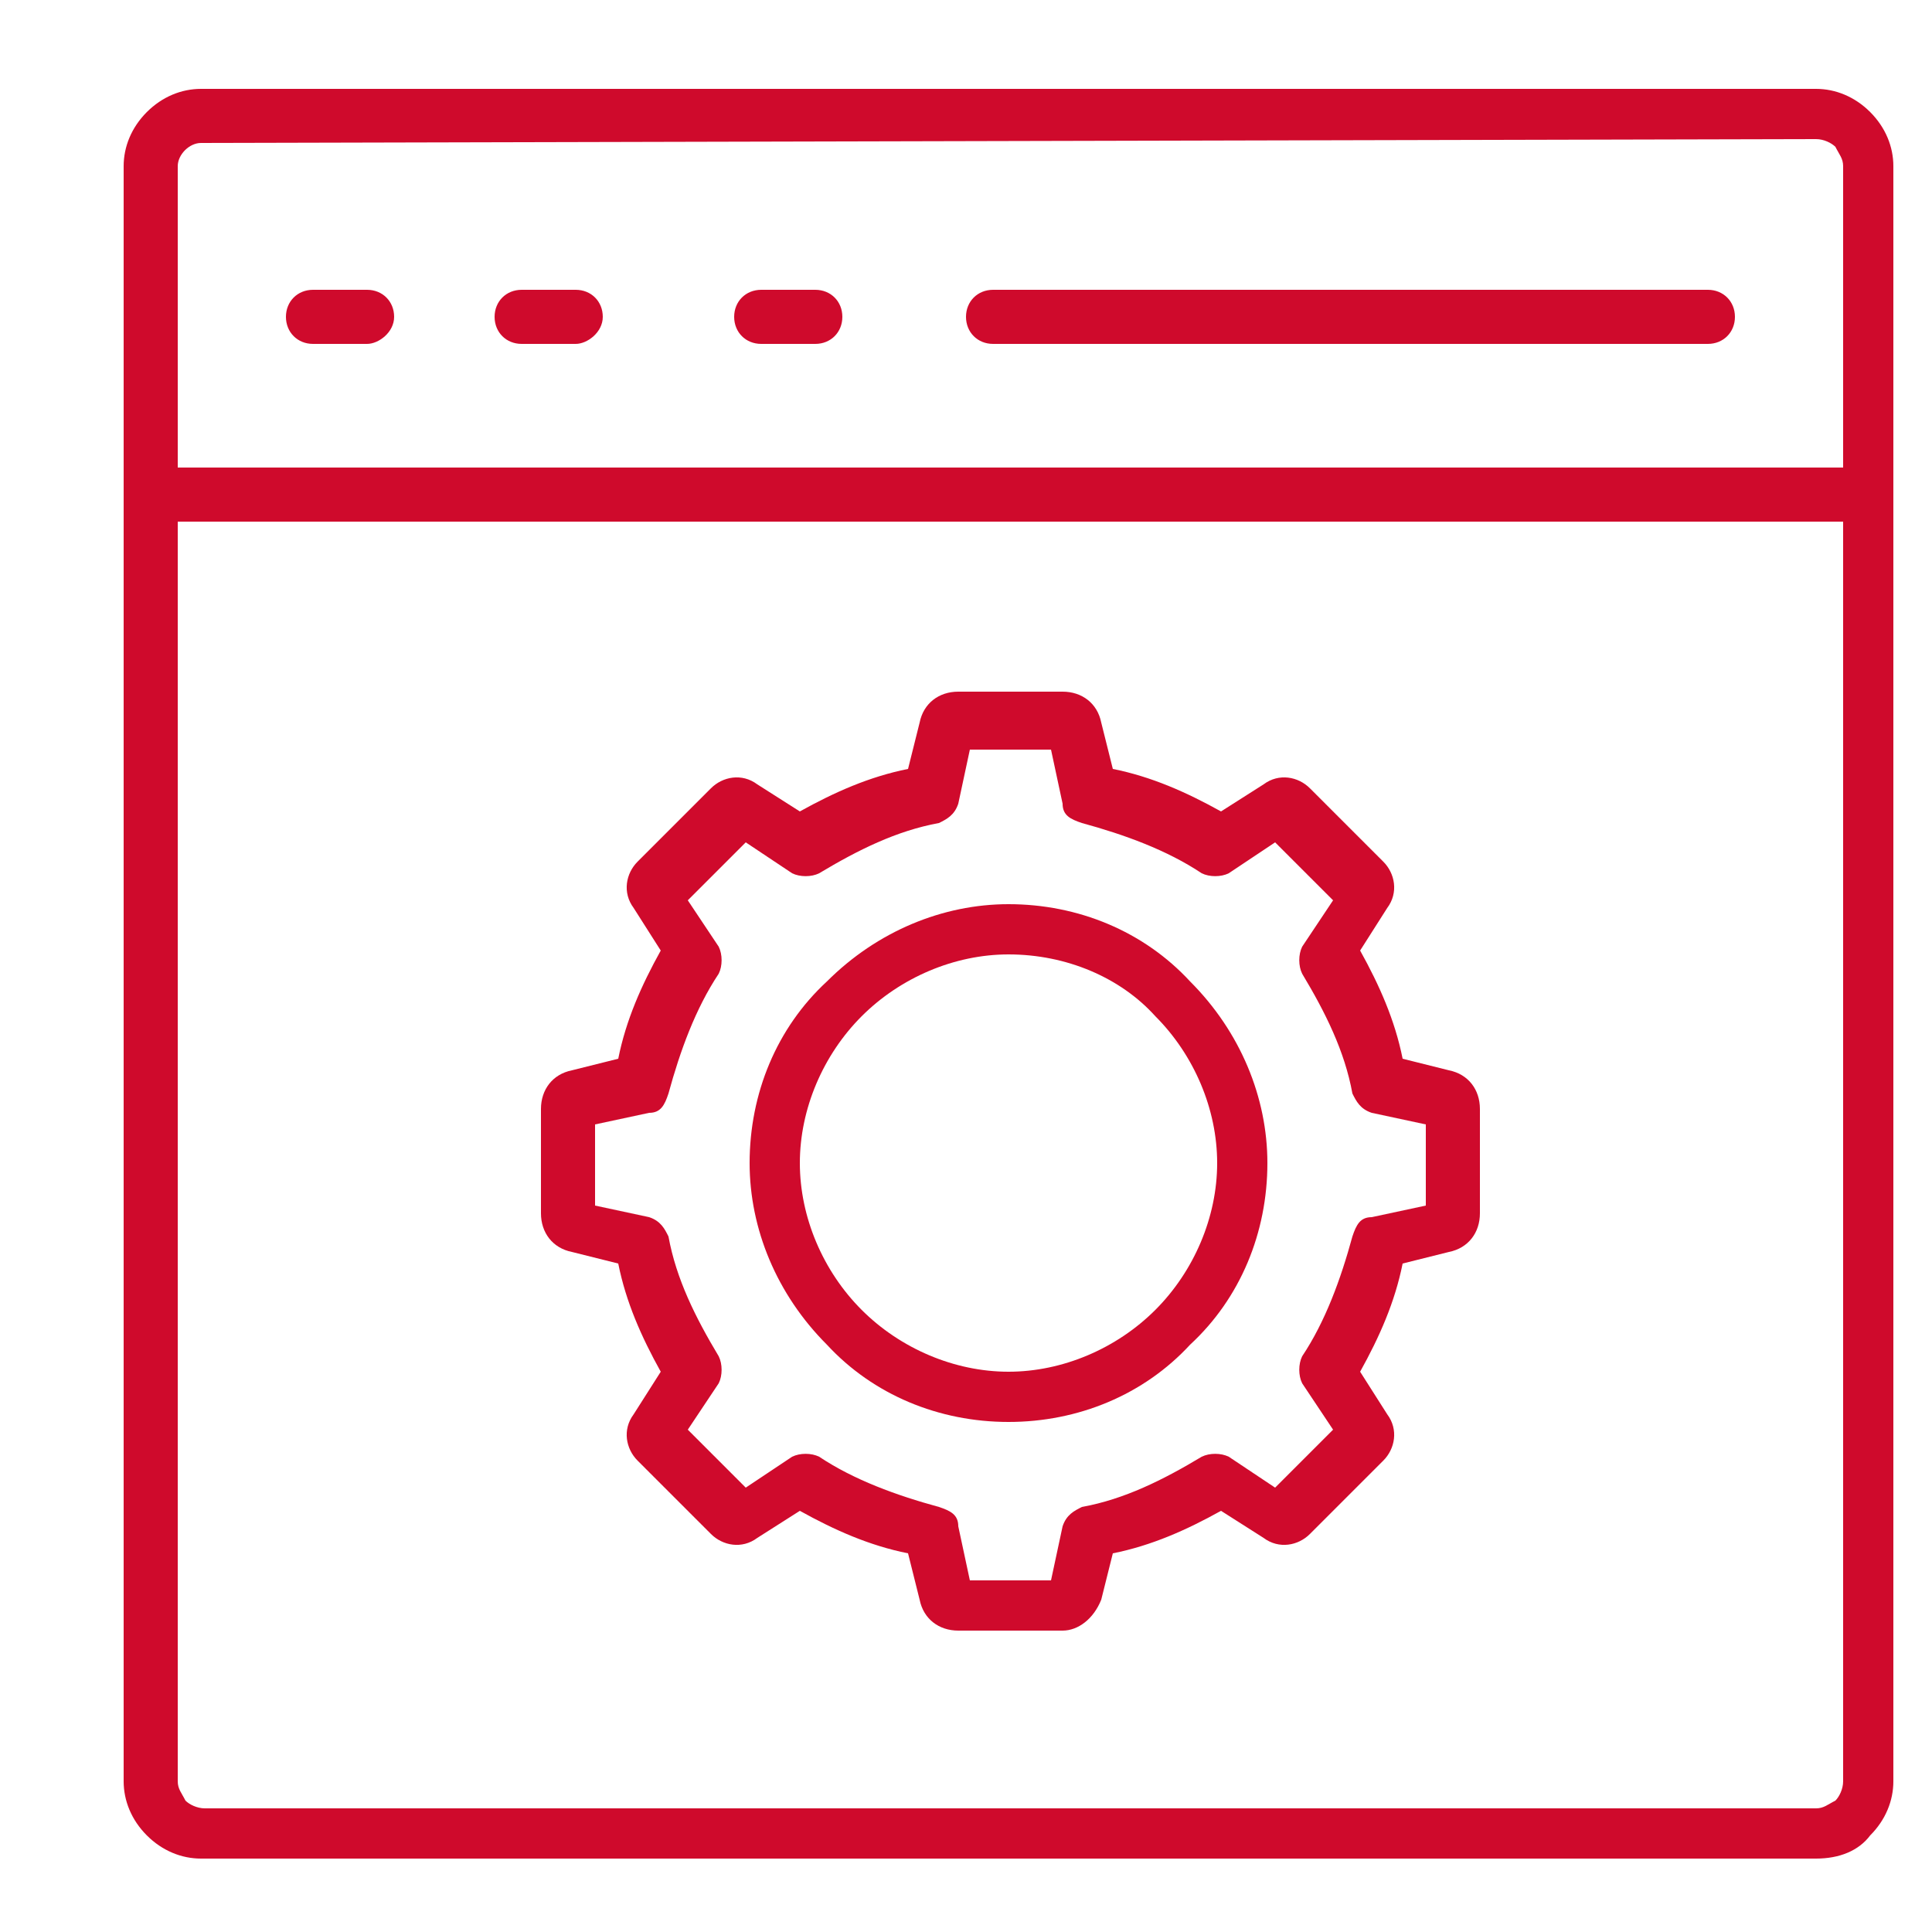
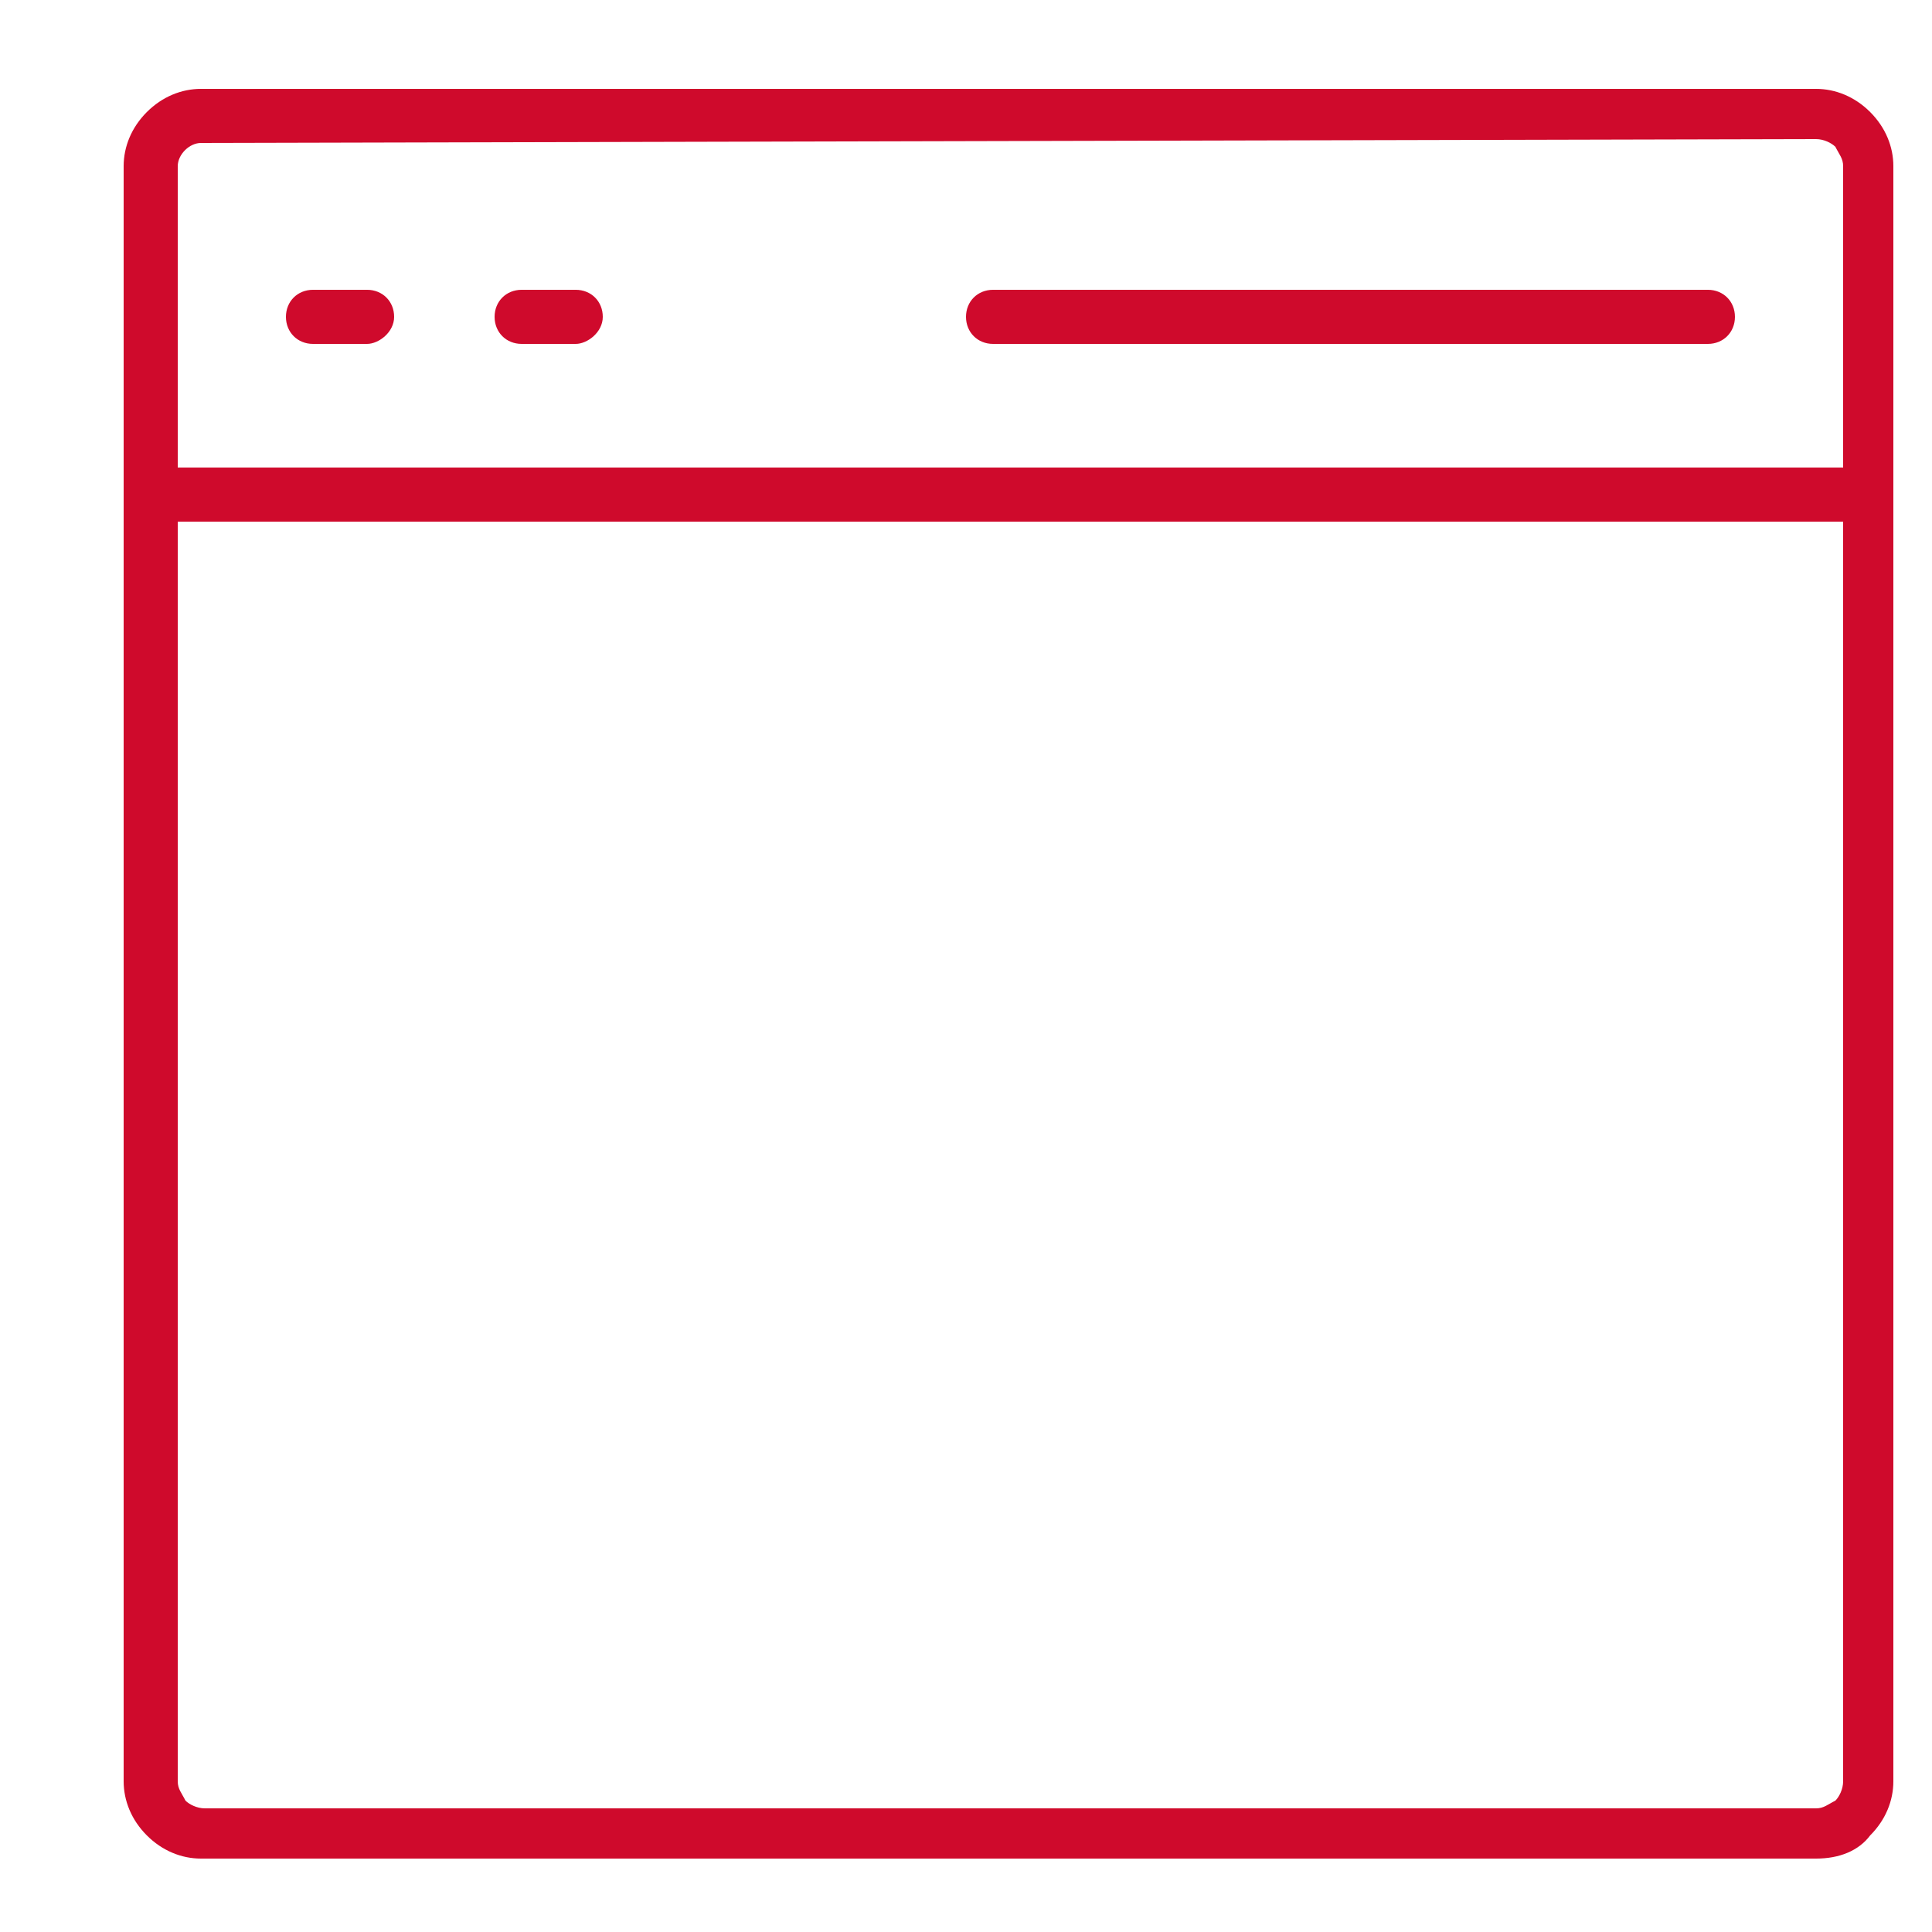
<svg xmlns="http://www.w3.org/2000/svg" id="Layer_1" x="0px" y="0px" viewBox="0 0 50 50" style="enable-background:new 0 0 50 50;" xml:space="preserve">
  <style type="text/css"> .st0{fill:#CF0A2C;} </style>
  <g>
    <path class="st0" d="M47,48.1H5.2c-0.5,0-1-0.2-1.4-0.6c-0.4-0.4-0.6-0.9-0.6-1.4V4.3c0-0.5,0.2-1,0.6-1.4c0.4-0.4,0.9-0.6,1.4-0.6 H47c0.5,0,1,0.2,1.4,0.6C48.8,3.3,49,3.8,49,4.3v41.8c0,0.5-0.2,1-0.6,1.4C48.1,47.9,47.6,48.1,47,48.1z M5.2,3.7 C4.9,3.7,4.6,4,4.6,4.3v41.8c0,0.2,0.1,0.3,0.2,0.5c0.1,0.1,0.3,0.2,0.5,0.2H47c0.2,0,0.3-0.1,0.5-0.2c0.1-0.1,0.2-0.3,0.2-0.5V4.3 c0-0.2-0.1-0.3-0.2-0.5c-0.1-0.1-0.3-0.2-0.5-0.2L5.2,3.7z" />
    <path class="st0" d="M48.3,13.5H3.9c-0.4,0-0.7-0.3-0.7-0.7s0.3-0.7,0.7-0.7h44.4c0.4,0,0.7,0.3,0.7,0.7 C49,13.2,48.7,13.5,48.3,13.5z" />
    <path class="st0" d="M9.5,8.9H8.1c-0.4,0-0.7-0.3-0.7-0.7s0.3-0.7,0.7-0.7h1.4c0.4,0,0.7,0.3,0.7,0.7S9.8,8.9,9.5,8.9z" />
    <path class="st0" d="M14.9,8.9h-1.4c-0.4,0-0.7-0.3-0.7-0.7s0.3-0.7,0.7-0.7h1.4c0.4,0,0.7,0.3,0.7,0.7S15.2,8.9,14.9,8.9z" />
-     <path class="st0" d="M21.1,8.9h-1.4c-0.4,0-0.7-0.3-0.7-0.7s0.3-0.7,0.7-0.7h1.4c0.4,0,0.7,0.3,0.7,0.7S21.5,8.9,21.1,8.9z" />
    <path class="st0" d="M44.2,8.9H25.7c-0.4,0-0.7-0.3-0.7-0.7s0.3-0.7,0.7-0.7h18.5c0.4,0,0.7,0.3,0.7,0.7S44.6,8.9,44.2,8.9z" />
-     <path class="st0" d="M27.5,42.2h-2.7c-0.5,0-0.9-0.3-1-0.8l-0.3-1.2h0c-1-0.2-1.9-0.6-2.8-1.1l-1.1,0.7c-0.4,0.3-0.9,0.2-1.2-0.1 l-1.9-1.9c-0.3-0.3-0.4-0.8-0.1-1.2l0.7-1.1l0,0c-0.5-0.9-0.9-1.8-1.1-2.8l-1.2-0.3l0,0c-0.5-0.1-0.8-0.5-0.8-1v-2.7 c0-0.5,0.3-0.9,0.8-1l1.2-0.3c0.2-1,0.6-1.9,1.1-2.8l-0.7-1.1c-0.3-0.4-0.2-0.9,0.1-1.2l1.9-1.9l0,0c0.3-0.3,0.8-0.4,1.2-0.1 l1.1,0.7c0.9-0.5,1.8-0.9,2.8-1.1l0.3-1.2c0.1-0.5,0.5-0.8,1-0.8h2.7c0.5,0,0.9,0.3,1,0.8l0.3,1.2c1,0.2,1.9,0.6,2.8,1.1l1.1-0.7 c0.4-0.3,0.9-0.2,1.2,0.1l1.9,1.9v0c0.3,0.3,0.4,0.8,0.1,1.2l-0.7,1.1c0.5,0.9,0.9,1.8,1.1,2.8l1.2,0.3h0c0.5,0.1,0.8,0.5,0.8,1 v2.7v0c0,0.5-0.3,0.9-0.8,1l-1.2,0.3v0c-0.2,1-0.6,1.9-1.1,2.8l0.7,1.1v0c0.3,0.4,0.2,0.9-0.1,1.2l-1.9,1.9 c-0.3,0.3-0.8,0.4-1.2,0.1l-1.1-0.7h0c-0.9,0.5-1.8,0.9-2.8,1.1l-0.3,1.2C28.3,41.9,27.9,42.2,27.5,42.2L27.5,42.2z M25.1,40.9h2.1 l0.3-1.4c0.1-0.3,0.3-0.4,0.5-0.5c1.1-0.2,2.1-0.7,3.1-1.3c0.2-0.1,0.5-0.1,0.7,0l1.2,0.8l1.5-1.5l-0.8-1.2c-0.1-0.2-0.1-0.5,0-0.7 c0.6-0.9,1-2,1.3-3.1c0.1-0.3,0.2-0.5,0.5-0.5l1.4-0.3v-2.1l-1.4-0.3c-0.3-0.1-0.4-0.3-0.5-0.5c-0.2-1.1-0.7-2.1-1.3-3.1 c-0.1-0.2-0.1-0.5,0-0.7l0.8-1.2L33,21.8l-1.2,0.8c-0.2,0.1-0.5,0.1-0.7,0c-0.9-0.6-2-1-3.1-1.3c-0.3-0.1-0.5-0.2-0.5-0.5l-0.3-1.4 h-2.1l-0.3,1.4c-0.1,0.3-0.3,0.4-0.5,0.5c-1.1,0.2-2.1,0.7-3.1,1.3c-0.2,0.1-0.5,0.1-0.7,0l-1.2-0.8l-1.5,1.5l0.8,1.2v0 c0.1,0.2,0.1,0.5,0,0.7c-0.6,0.9-1,2-1.3,3.1c-0.1,0.3-0.2,0.5-0.5,0.5l-1.4,0.3v2.1l1.4,0.3c0.3,0.1,0.4,0.3,0.5,0.5 c0.2,1.1,0.7,2.1,1.3,3.1c0.1,0.2,0.1,0.5,0,0.7L17.8,37l1.5,1.5l1.2-0.8c0.2-0.1,0.5-0.1,0.7,0c0.9,0.6,2,1,3.1,1.3 c0.3,0.1,0.5,0.2,0.5,0.5L25.1,40.9z" />
-     <path class="st0" d="M26.1,36.8c-1.8,0-3.5-0.7-4.7-2c-1.3-1.3-2-3-2-4.7c0-1.8,0.7-3.5,2-4.7c1.3-1.3,3-2,4.7-2 c1.8,0,3.5,0.7,4.7,2c1.3,1.3,2,3,2,4.7c0,1.8-0.7,3.5-2,4.7C29.6,36.1,27.9,36.8,26.1,36.8z M26.1,24.7c-1.4,0-2.8,0.6-3.8,1.6 c-1,1-1.6,2.4-1.6,3.8s0.6,2.8,1.6,3.8c1,1,2.4,1.6,3.8,1.6c1.4,0,2.8-0.6,3.8-1.6c1-1,1.6-2.4,1.6-3.8c0-1.4-0.6-2.8-1.6-3.8 C29,25.3,27.6,24.7,26.1,24.7z" />
  </g>
</svg>